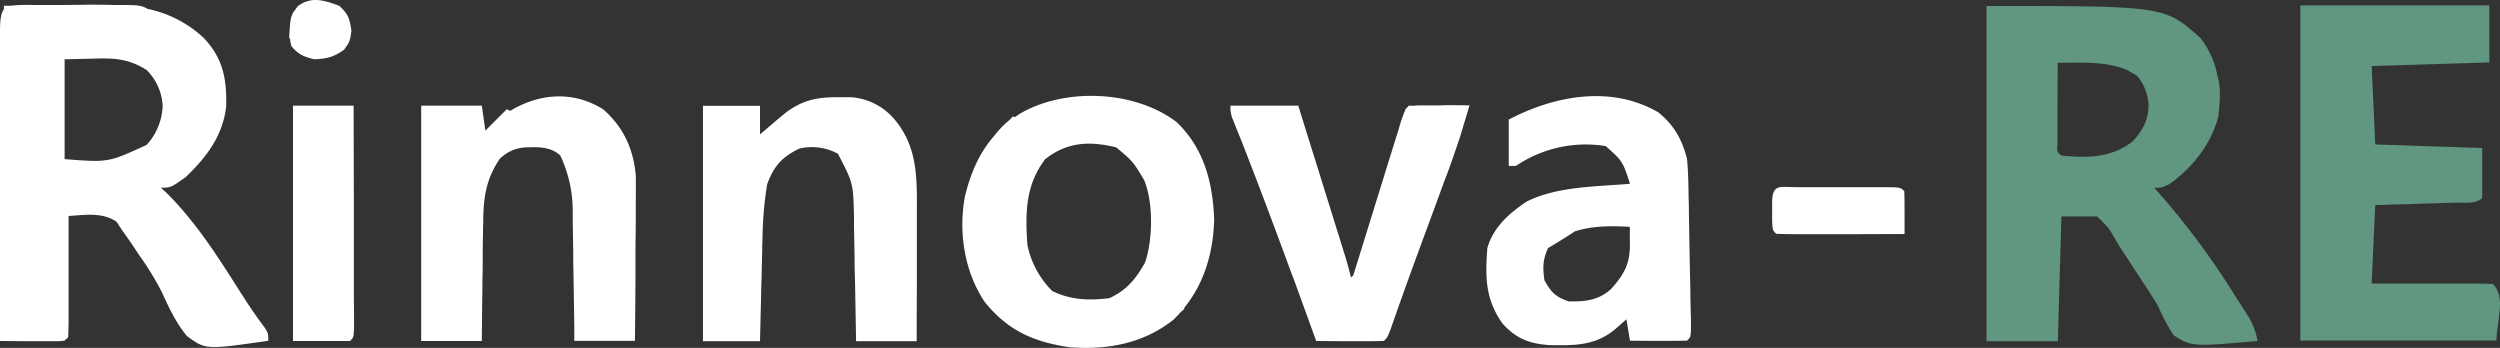
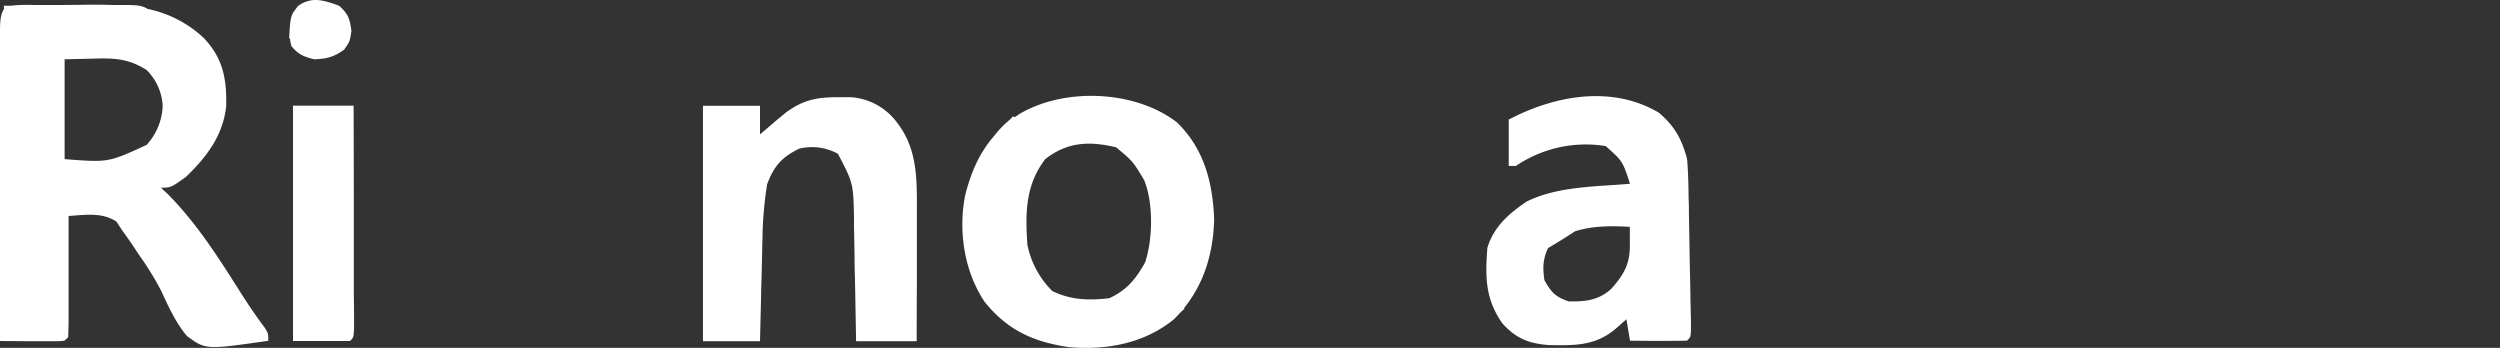
<svg xmlns="http://www.w3.org/2000/svg" viewBox="0 0 701.11 97.56">
  <rect x="0" y="0" width="701.11" height="97.56" fill="#333333" stroke="none" />
  <defs>
    <style>.cls-1{fill:#619681;}.cls-2{fill:#fff;}</style>
  </defs>
  <g id="Livello_2" data-name="Livello 2">
    <g id="Livello_1-2" data-name="Livello 1">
-       <path class="cls-1" d="M629.72,87.5l-1.49-2.37-1.61-2.5A216.6,216.6,0,0,0,605.34,54c-.41-.45-.81-.89-1.22-1.32,2,0,2,0,4.19-1a38,38,0,0,0,9.8-10v0c.06-.09.1-.18.15-.27a30.26,30.26,0,0,0,3.85-8.73c.43-4.06.84-7.74-.23-11.28a24.18,24.18,0,0,0-4.77-10.72c-10-9-10-9-60-9v94h20l1-35h10c3.17,3.11,3.17,3.11,4.68,5.69.86,1.49,1.75,3,2.7,4.4s1.82,2.76,2.7,4.15L599.56,77c1.89,2.86,3.79,5.7,5.56,8.63A58.24,58.24,0,0,0,609.56,94c5.1,3.24,5.1,3.24,23.56,1.63a20.31,20.31,0,0,0-2.07-6Zm-31.6-47.87c-6,4.65-12.65,4.71-20,4-1.27-1.05-1.27-1.05-1.11-3.41,0-1.08,0-2.12,0-3.16s0-2.28,0-3.41,0-2.4,0-3.59l.06-12.43c6.31-.06,13.5-.5,19.45,2l2.84,1.63a14,14,0,0,1,3.21,8.41C602.36,33.9,601,36.42,598.12,39.63Z" />
-       <path class="cls-1" d="M699.12,79.63c-1.76-.07-3.53-.12-5.29-.12l-2.24,0-7.07,0-4.92,0-7.07,0-7.41,0,1-22,10.26-.31,4.18-.13,4.17-.12,3.95-.13c2.5-.07,5.58.55,7.44-1.31v-14l-30-1-1-22,33-1v-16h-53v94h55C700.12,90.28,702.9,83.4,699.12,79.63Z" />
      <path class="cls-2" d="M67.89,82.7C61.6,72.78,55.43,62.9,47.12,54.5l-2-1.87c2.79,0,2.79,0,7-3C57.92,44.09,62.54,38,63.43,29.82c.18-7.69-.87-13.47-6.31-19.19A32.62,32.62,0,0,0,41.4,2.5c-1.59-.94-2.68-1.08-6.4-1.1-.68,0-1.37,0-2.1,0l-1.36,0c-2.18-.08-4.42-.09-6.75-.08q-4,.06-7.9.08l-5.23,0H9.18A40.76,40.76,0,0,0,3,1.61l-1.9,0v1h0C.32,3.62,0,5.4,0,8.65c0,.89,0,1.76,0,2.63Q0,15.62,0,20C0,22,0,24.1,0,26.17q0,8.13,0,16.27,0,8.43,0,16.86,0,18.17,0,36.33l6.35.05H9.06l2.58,0h2.45l2.27,0c.56,0,.94-.06,1.23-.11h.53v-.16a4.16,4.16,0,0,0,1-.84c.07-1.77.12-3.53.12-5.3,0-.76,0-1.5,0-2.24q0-3.53,0-7.07c0-1.64,0-3.28,0-4.92q0-5.68,0-11.37c0-1.57,0-1.57,0-3.1,4.72-.3,9.35-1.09,13.4,1.57.55.83,1.08,1.63,1.6,2.43,1.16,1.61,2.31,3.22,3.4,4.87l1.23,1.88a82.83,82.83,0,0,1,6.47,10.51c2,4.38,4,8.72,7.09,12.41,5.26,3.85,5.26,3.85,22.81,1.33,0-2,0-2-.92-3.57C72.05,89,69.92,85.87,67.89,82.7ZM18.12,44.63v-28l8.13-.19c5.77-.19,9.83,0,14.87,3.19a15.33,15.33,0,0,1,4.5,9.93,17,17,0,0,1-4.5,11.07C30.39,45.58,30.39,45.58,18.12,44.63Z" />
      <path class="cls-2" d="M285.94,31.94c-.46.31-.9.62-1.33.93l-.49-.24-1,1a28.82,28.82,0,0,0-4.34,4.51c-4,4.61-6.45,10-8.12,16.72-1.94,10-.26,21.19,5.46,29.77,6.49,8.06,13.79,11.31,23.91,12.75,10.49.83,20.77-1.08,29.09-7.75.64-.62,1.23-1.25,1.8-1.89l1.2-1.11c0-.13,0-.25.05-.37,5.65-7.05,8.13-15.6,8.33-24.88-.42-10.29-2.82-19.67-10.44-27.07C318.32,25.27,298.6,24.49,285.94,31.94Zm35.18,41.69c-2.64,4.69-5.09,7.68-10,10-5.74.67-10.73.54-16-2a25.38,25.38,0,0,1-7-13c-.59-8.88-.58-16.67,5-24,6.19-4.83,12.34-5.12,19.88-3.32,4.69,3.9,4.69,3.9,7.87,9.19C323.48,56.89,323.33,67.16,321.12,73.63Z" />
      <path class="cls-2" d="M474.14,87c0-1.1-.05-2.17-.07-3.24,0-2.25-.07-4.49-.12-6.74-.07-3.56-.14-7.12-.19-10.67l-.12-7c0-1.13,0-2.23-.07-3.33-.05-3.84-.1-7.66-.45-11.48-1.48-5.57-3.56-9.31-8-13-13.19-7.72-29.18-4.75-42,2v13h2a34.94,34.94,0,0,1,25.19-5.57c4.76,4.24,4.76,4.24,6.81,10.57-9.46.82-20.36.68-29,5-5,3.37-9.26,7.13-11,13-.62,8.13-.58,14.31,4.19,21.12,3.88,4.32,7.51,5.71,13.2,6.12,7.36.13,13.2.19,18.93-4.87l2.68-2.37,1,6,5.64.05h2.3c2.7,0,5.37,0,8.06-.06,1-1,1-1,1.1-3,0-.9,0-1.76,0-2.63S474.15,88,474.14,87Zm-22.27-6c-3.55,3.24-7.29,3.61-11.93,3.52-3.72-1.24-4.89-2.53-6.82-5.93-.52-3.68-.41-5.87,1-9,2.56-1.52,5.08-3.07,7.56-4.71,4.83-1.56,10.13-1.57,15.4-1.26l0,1.86c0,.83,0,1.64,0,2.45C457.27,73.72,455.62,76.79,451.87,81Z" />
-       <path class="cls-2" d="M169.12,30.63c-8.64-5.36-18.13-4.33-26.05.47l-.95-.47-6,6-1-7h-17v66h17q.06-7.45.16-14.9c0-2,.07-4.07.09-6.1,0-3,0-6,.09-9,0-1,0-1.91.06-2.86,0-6.93.64-12.32,4.6-18.18a10.92,10.92,0,0,1,7-3.24c3.75-.13,7.18-.31,10,2.24a36.47,36.47,0,0,1,3.5,15.61c0,.95,0,1.87,0,2.79q.08,4.5.14,9,0,3.12.08,6.24.12,7.22.22,14.44c0,1.33,0,2.63,0,3.92h17q.1-8.49.15-17c0-2.32,0-4.64,0-7,0-3.4.08-6.81.09-10.21,0-1.11,0-2.18,0-3.26,0-3,.05-5.92,0-8.9C177.65,41.78,174.83,35.61,169.12,30.63Z" />
      <path class="cls-2" d="M238.65,27.26l-3.59,0c-6,0-9.75.73-14.61,4.26l-2.64,2.18L215.14,36l-2,1.68v-8h-16v66h16q.15-6.41.31-12.81c0-1.75.09-3.51.13-5.26l.18-7.7c0-.83,0-1.65.07-2.46a102.92,102.92,0,0,1,1.31-15.77c1.91-5.12,4.08-7.59,9-10A15.18,15.18,0,0,1,235,43.13c4.29,8.24,4.29,8.24,4.5,17.81,0,.9,0,1.78,0,2.66.06,2.85.12,5.71.16,8.57q0,3,.11,6,.13,6.88.25,13.78l.06,3.73h17q0-8,.05-16c0-2.19,0-4.37,0-6.56l0-9.62V60.37c0-9.6.44-18.53-5.85-26.37A17.59,17.59,0,0,0,238.65,27.26Z" />
      <path class="cls-2" d="M99.23,82.48c0-1.44,0-2.89,0-4.34,0-3.79,0-7.57,0-11.36s0-7.85,0-11.78q0-12.69-.06-25.37h-17v66h16c1-1,1-1,1.12-3.59V88.55Q99.24,85.51,99.23,82.48Z" />
-       <path class="cls-2" d="M527.7,52.49H503.55c-4,0-6.31-1-6.56,3.61,0,1,0,2,0,3s0,2,0,3c.13,2.47.13,2.47,1.13,3.47,1.87.06,3.74.11,5.61.11l2.37,0,7.48,0,5.22,0,15.32-.05c0-.88,0-1.74,0-2.59,0-1.14,0-2.25,0-3.35,0-2,0-4-.07-6.06C533,52.51,533,52.51,527.7,52.49Z" />
      <path class="cls-2" d="M88.12,16.63c3.57-.15,5.46-.62,8.38-2.69,1.62-2.31,1.62-2.31,2.06-5.31-.5-3.41-.88-4.7-3.44-7C91.53.28,88.52-.61,85.82.5l-.1,0-.06,0A10.38,10.38,0,0,0,83.5,1.75c-.4.54-.72,1-1,1.38l-.4.5c0,.1,0,.2-.07.31-.63,1.27-.7,2.63-.93,6.69l.23.23a14.3,14.3,0,0,0,.4,2.08C83.67,15.3,85.18,15.89,88.12,16.63Z" />
-       <path class="cls-2" d="M403.69,29.56l-4.75,0c-.94,0-1.65,0-2.2.07s-1.08,0-1.62,0c-.2.2-.37.37-.52.54s-.29.27-.48.46l0,.18a37.13,37.13,0,0,0-1.8,5.19c-.25.81-.49,1.59-.74,2.38l-2.5,8-2.16,7q-3.56,11.45-7.1,22.9l-.29.91-.65.65c-.44-1.81-.91-3.6-1.45-5.39-.37-1.21-.37-1.21-.74-2.4l-.85-2.73c-.31-1-.61-2-.92-2.92q-1.44-4.65-2.89-9.29c-.68-2.16-1.35-4.31-2-6.47q-3-9.5-5.93-19h-19a8.15,8.15,0,0,0,.7,4l1,2.53L348,39.12c4.76,12.12,9.33,24.31,13.82,36.53.33.88.64,1.74,1,2.6L368,92.55l1.12,3.08,6.71.05h2.73l2.72,0h2.59c1.42,0,2.84,0,4.25-.09,1-1,1-1,1.93-3.43q3.31-9.51,6.78-19c.64-1.75,1.29-3.5,1.93-5.26,1-2.7,2-5.41,3-8.11l3-8.19c.32-.89.64-1.75,1-2.61q1.77-4.78,3.35-9.6a.66.66,0,0,1,0,.15q.74-2.43,1.44-4.8.81-2.59,1.56-5.2l-6-.05Z" />
    </g>
  </g>
</svg>